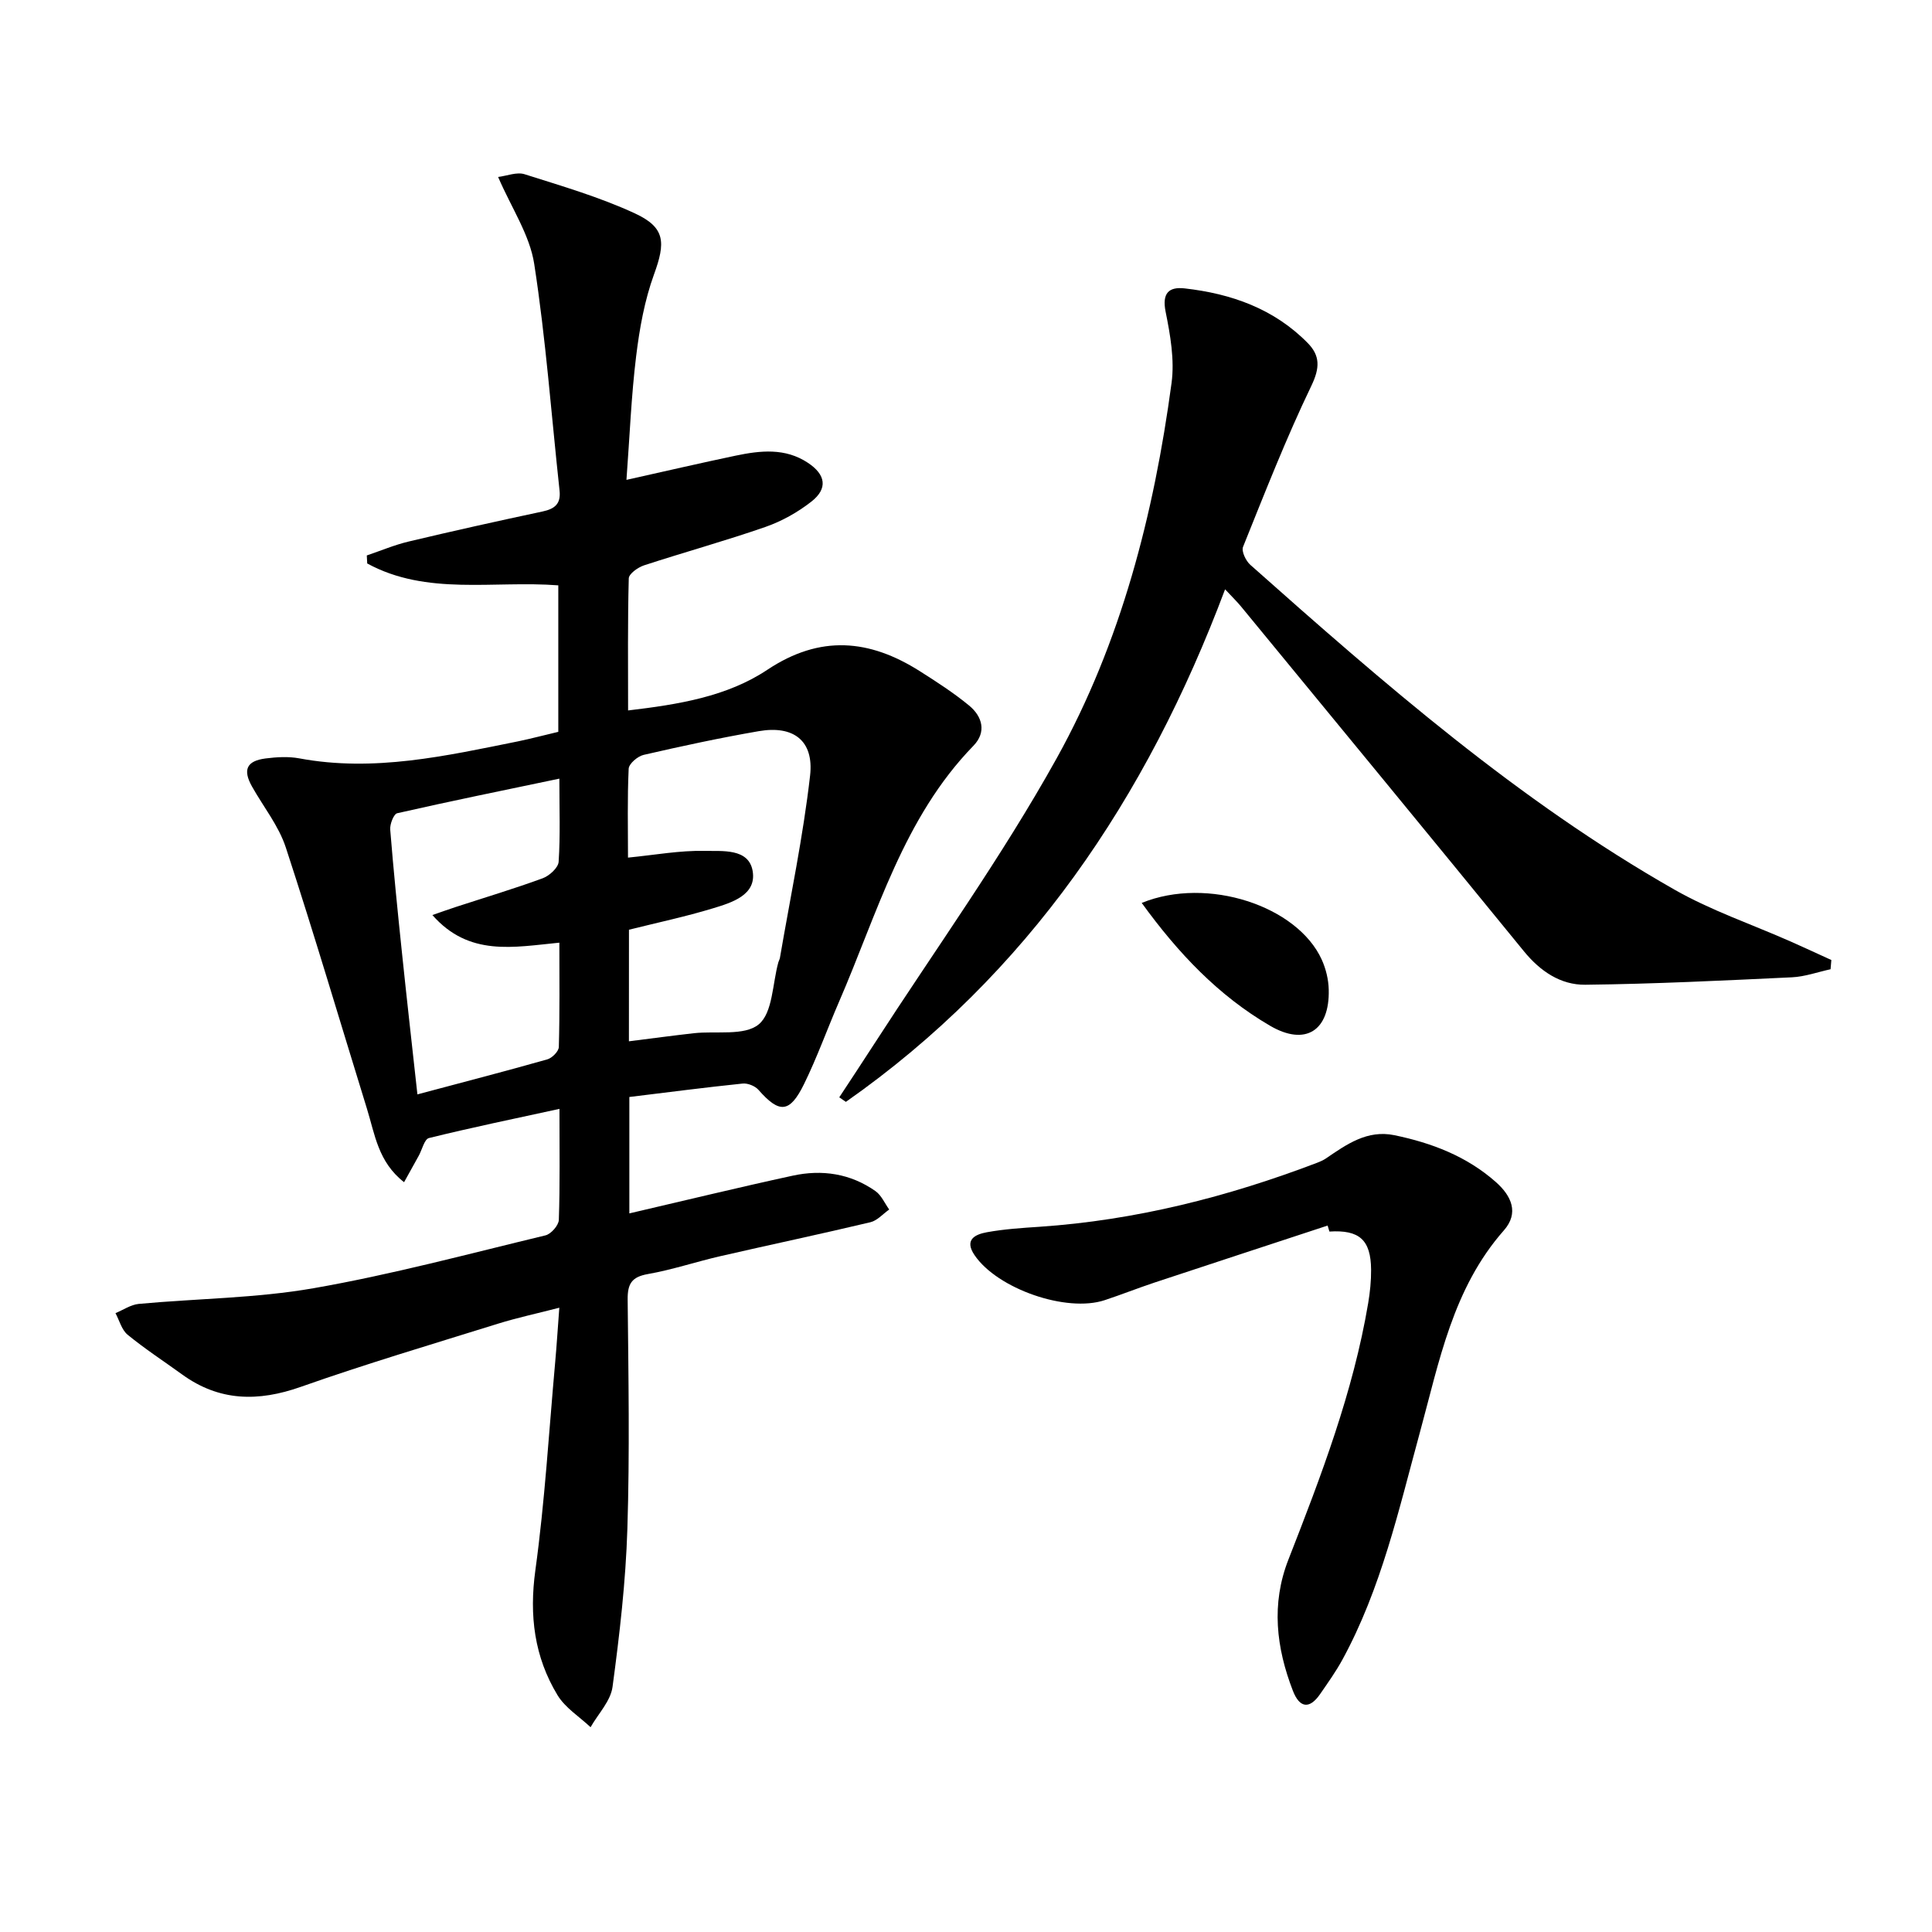
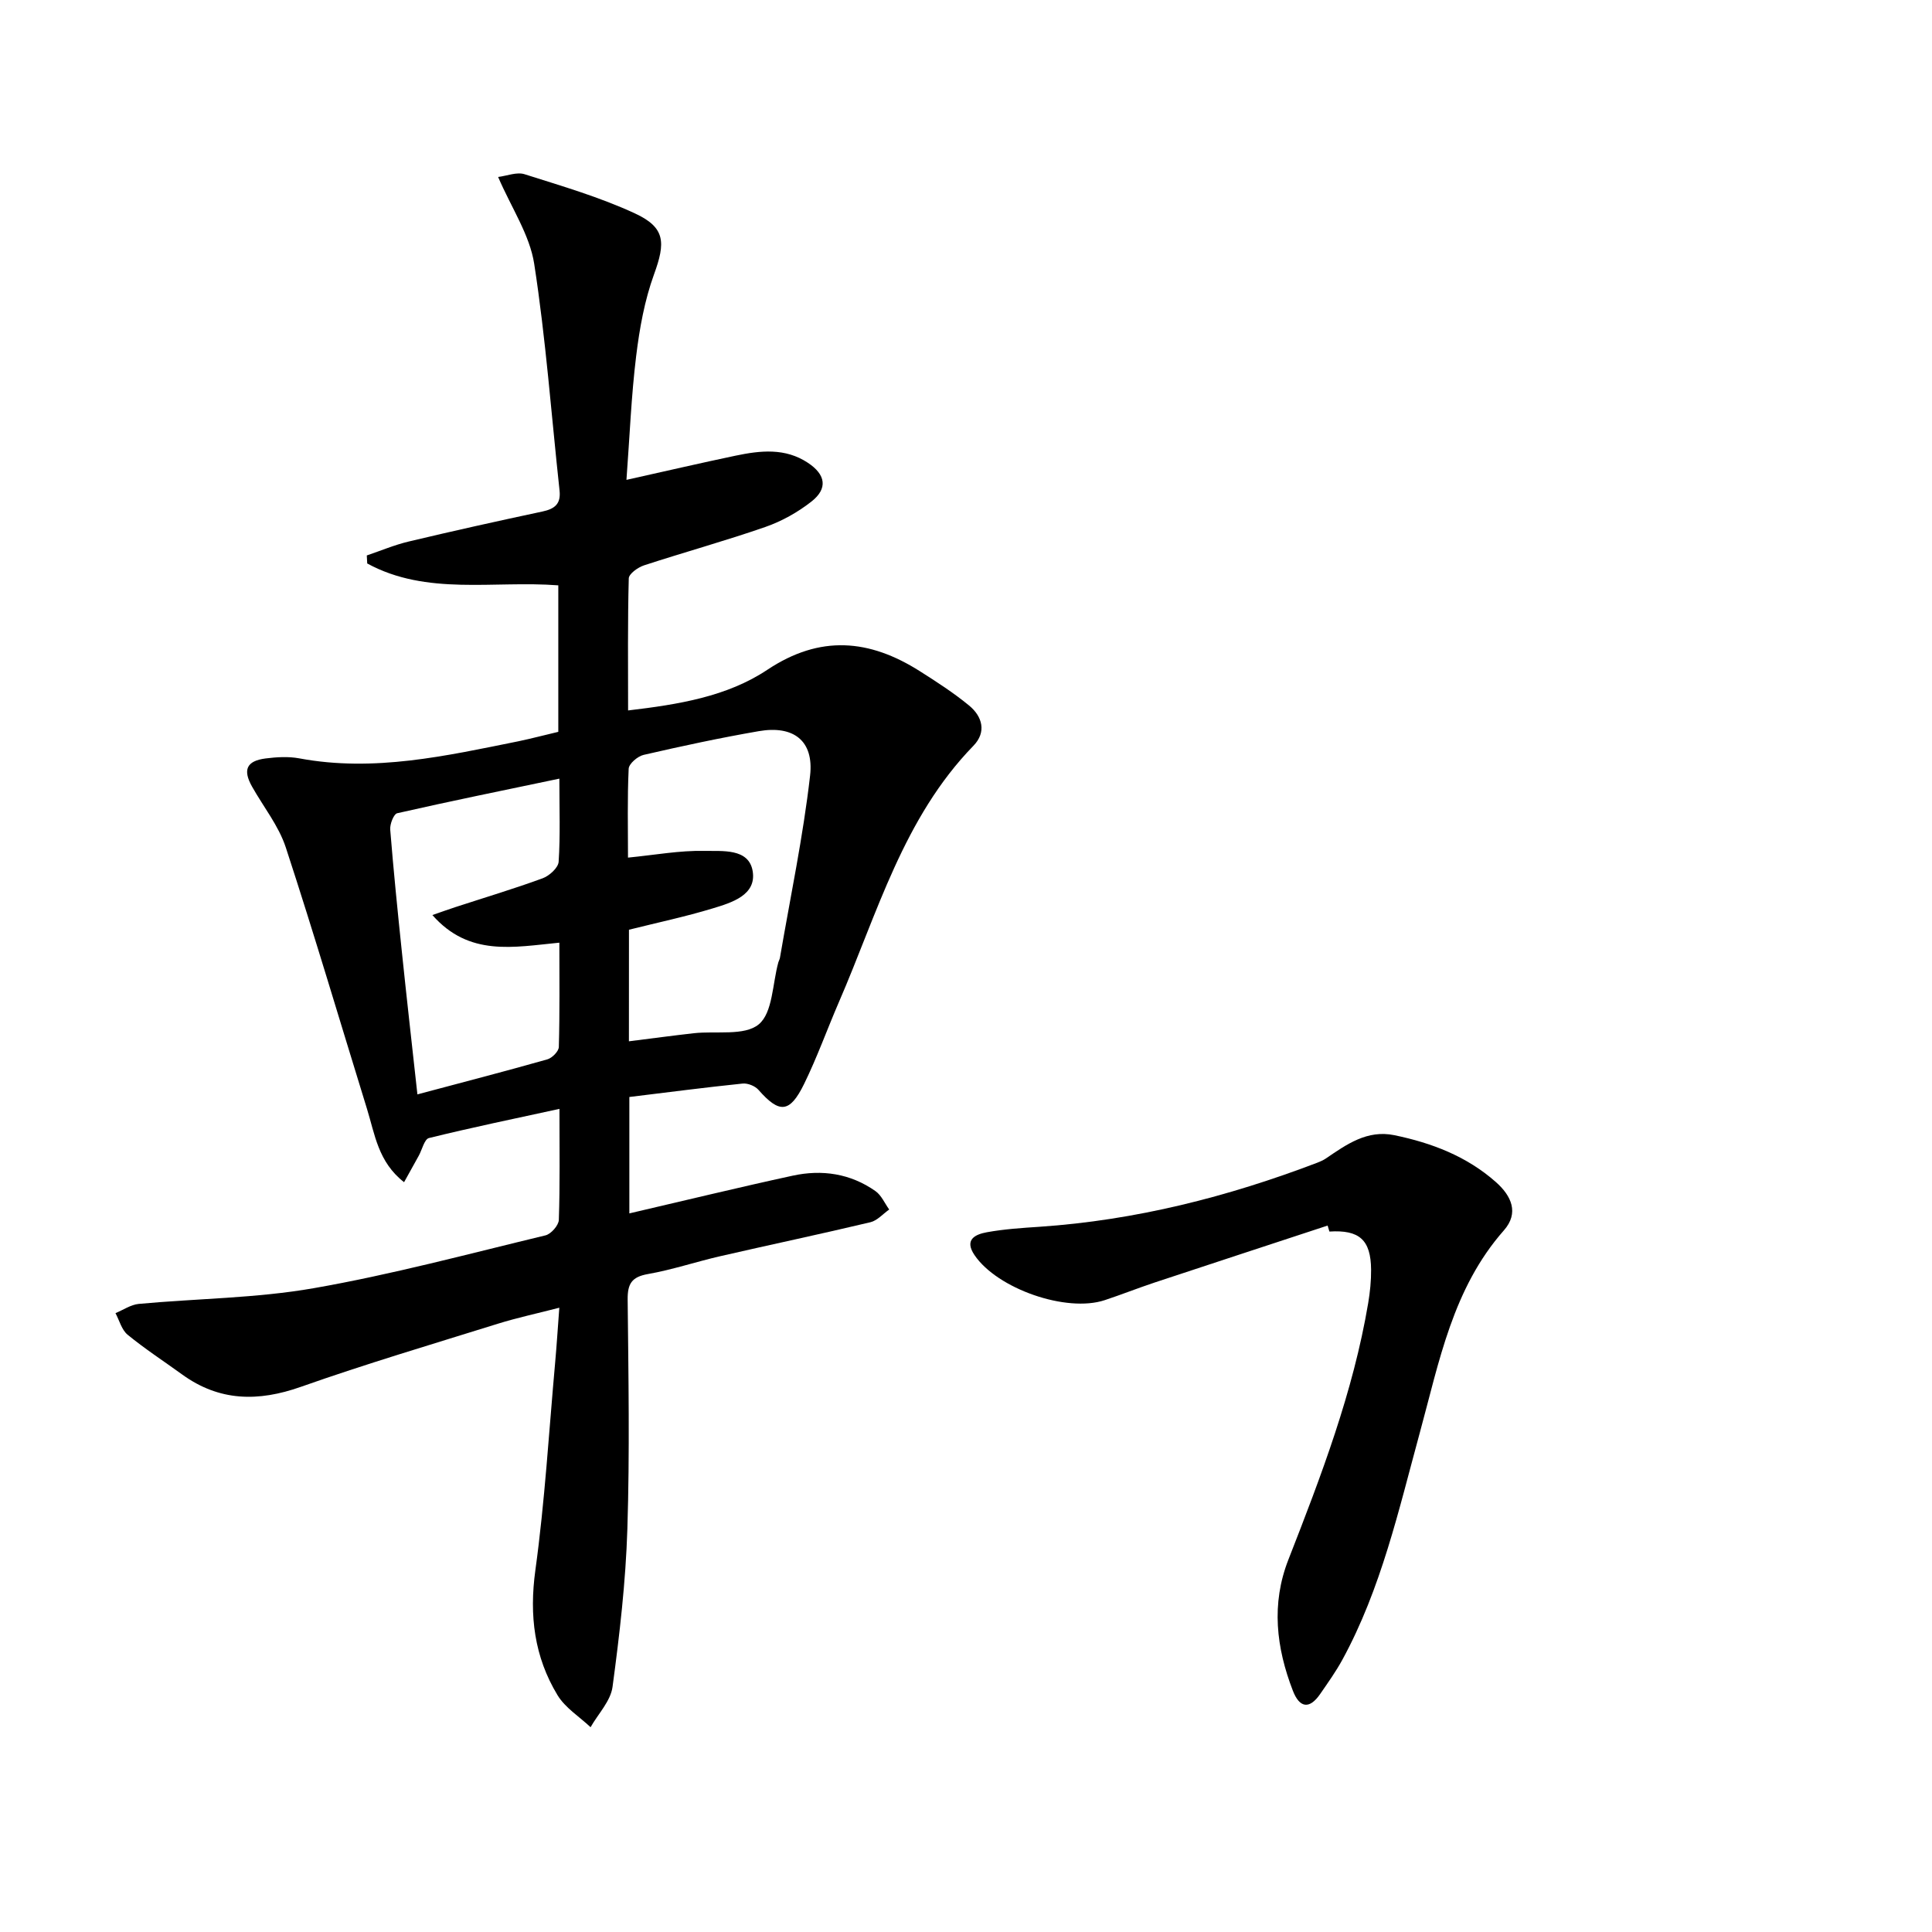
<svg xmlns="http://www.w3.org/2000/svg" enable-background="new 0 0 400 400" viewBox="0 0 400 400">
  <path d="m115.59 151.52c0-10.26 0-20.2 0-30.33-13.4-1.03-27.21 2.2-39.56-4.53-.03-.55-.06-1.11-.09-1.66 2.9-.98 5.74-2.19 8.71-2.89 9.19-2.19 18.42-4.24 27.67-6.21 2.51-.54 3.83-1.55 3.53-4.33-1.7-15.66-2.84-31.4-5.25-46.95-.93-5.99-4.7-11.55-7.47-17.98 1.84-.23 3.87-1.08 5.47-.57 7.71 2.45 15.56 4.73 22.87 8.12 6.32 2.93 6.33 6.04 3.94 12.61-1.96 5.39-3 11.2-3.7 16.92-1.01 8.21-1.33 16.5-2.01 25.63 8.14-1.81 15.35-3.49 22.6-5.01 5.12-1.07 10.26-1.65 14.97 1.48 3.7 2.45 4.16 5.33.72 8.03-2.82 2.21-6.12 4.06-9.5 5.24-8.3 2.89-16.8 5.23-25.15 7.96-1.26.41-3.14 1.75-3.16 2.71-.24 8.96-.14 17.93-.14 27.33 10.45-1.24 20.46-2.85 28.83-8.42 10.95-7.29 21.14-6.32 31.57.29 3.5 2.22 7.02 4.49 10.21 7.12 2.75 2.27 3.63 5.5.89 8.32-14.53 14.95-19.88 34.69-27.85 53.06-2.44 5.64-4.51 11.45-7.21 16.96-2.98 6.08-5.12 6.15-9.45 1.22-.7-.8-2.22-1.41-3.28-1.3-7.76.8-15.49 1.81-23.45 2.78v24.1c11.55-2.68 22.65-5.39 33.82-7.81 6.07-1.32 11.96-.45 17.14 3.2 1.23.87 1.91 2.52 2.84 3.81-1.29.9-2.47 2.29-3.89 2.63-10.33 2.46-20.73 4.65-31.08 7.03-5.02 1.15-9.93 2.81-14.99 3.7-3.36.59-4.22 2.02-4.19 5.27.16 15.83.44 31.68-.06 47.49-.34 10.93-1.61 21.85-3.07 32.7-.39 2.94-2.97 5.58-4.55 8.36-2.32-2.19-5.25-4.01-6.84-6.63-4.81-7.94-5.88-16.49-4.59-25.86 1.97-14.3 2.81-28.75 4.11-43.14.31-3.44.52-6.88.85-11.22-4.6 1.19-8.73 2.07-12.74 3.32-13.62 4.25-27.32 8.31-40.77 13.06-8.84 3.12-16.87 3.02-24.58-2.56-3.77-2.73-7.69-5.28-11.29-8.23-1.23-1.01-1.7-2.95-2.51-4.47 1.6-.66 3.17-1.75 4.81-1.91 12.07-1.12 24.31-1.17 36.21-3.25 16.15-2.82 32.04-7.1 48-10.94 1.16-.28 2.73-2.07 2.77-3.2.25-7.3.13-14.61.13-22.99-9.43 2.05-18.26 3.88-27.02 6.04-.94.23-1.41 2.38-2.1 3.64-.93 1.68-1.86 3.36-3.05 5.5-5.38-4.18-6.05-9.94-7.68-15.18-5.58-18.05-10.93-36.18-16.81-54.13-1.47-4.48-4.63-8.4-6.99-12.6-1.95-3.47-1.14-5.31 2.8-5.82 2.29-.29 4.72-.44 6.98-.02 15.47 2.89 30.41-.52 45.39-3.54 2.72-.57 5.42-1.29 8.24-1.95zm14.62 64.07c4.87-.61 9.14-1.19 13.41-1.67 4.61-.52 10.51.61 13.47-1.84 2.91-2.41 2.83-8.42 4.06-12.85.09-.32.28-.62.33-.94 2.15-12.56 4.8-25.07 6.24-37.72.82-7.25-3.46-10.43-10.62-9.19-7.99 1.38-15.94 3.09-23.84 4.91-1.24.28-3.05 1.83-3.1 2.87-.29 6.11-.14 12.24-.14 18.4 5.6-.55 10.7-1.5 15.77-1.39 3.69.08 9.23-.61 10.04 4.17.84 4.98-4.33 6.54-8.26 7.73-5.66 1.72-11.47 2.95-17.35 4.42-.01 7.63-.01 15.23-.01 23.1zm-14.4-54.38c-11.64 2.44-22.63 4.67-33.57 7.16-.73.17-1.54 2.26-1.45 3.39.68 8.44 1.53 16.87 2.41 25.29.99 9.54 2.07 19.08 3.22 29.53 9.35-2.49 18.15-4.77 26.9-7.25.99-.28 2.36-1.66 2.38-2.57.2-7.12.11-14.24.11-21.59-9.49.92-18.69 2.93-26.29-5.72 2.12-.73 3.48-1.23 4.85-1.67 6-1.96 12.06-3.77 17.98-5.94 1.39-.51 3.23-2.18 3.31-3.42.36-5.43.15-10.9.15-17.21z" />
-   <path d="m379 200.67c-2.66.58-5.31 1.54-7.99 1.67-14.26.67-28.52 1.38-42.79 1.54-5.11.06-9.34-2.8-12.71-6.93-19.46-23.86-39.04-47.63-58.59-71.41-.81-.98-1.73-1.87-3.28-3.53-16.26 43.31-40.83 79.71-78.51 106.12-.46-.31-.92-.62-1.37-.94 2.4-3.66 4.82-7.3 7.19-10.98 12.71-19.68 26.47-38.78 37.82-59.21 13.33-24 20.13-50.53 23.79-77.72.64-4.78-.26-9.92-1.23-14.73-.78-3.88.68-5.21 3.95-4.84 9.63 1.09 18.48 4.2 25.46 11.3 2.59 2.63 2.55 5.15.76 8.87-5.23 10.87-9.63 22.14-14.14 33.34-.37.92.58 2.9 1.5 3.72 27.64 24.55 55.5 48.86 87.82 67.25 7.6 4.33 16.03 7.19 24.08 10.75 2.81 1.24 5.6 2.55 8.4 3.82-.06.62-.11 1.26-.16 1.91z" />
  <path d="m274.87 253.74c-11.94 3.93-23.88 7.84-35.81 11.79-3.46 1.15-6.86 2.5-10.33 3.65-7.94 2.64-22.25-2.35-26.97-9.33-2.2-3.25.22-4.3 2.58-4.73 3.58-.65 7.26-.89 10.9-1.13 19.87-1.35 38.94-6.19 57.48-13.26.62-.24 1.24-.51 1.79-.88 4.29-2.92 8.55-5.98 14.18-4.82 7.74 1.6 14.97 4.36 21 9.69 3.25 2.87 4.85 6.41 1.67 10.02-10.6 12.02-13.38 27.17-17.4 41.87-4.37 16-7.99 32.26-16.03 47.01-1.35 2.47-3 4.78-4.6 7.1-2.25 3.27-4.29 2.85-5.65-.66-3.45-8.92-4.53-17.97-.93-27.16 6.77-17.31 13.41-34.66 16.52-53.11.38-2.28.62-4.61.6-6.92-.05-6.18-2.43-8.28-8.63-7.89-.11-.42-.24-.83-.37-1.24z" />
-   <path d="m236.38 186.94c13.62-5.56 32.25.64 37.28 11.76.86 1.9 1.39 4.1 1.44 6.18.22 8.55-4.84 11.76-12.15 7.49-10.7-6.24-19.03-15.03-26.57-25.43z" />
</svg>